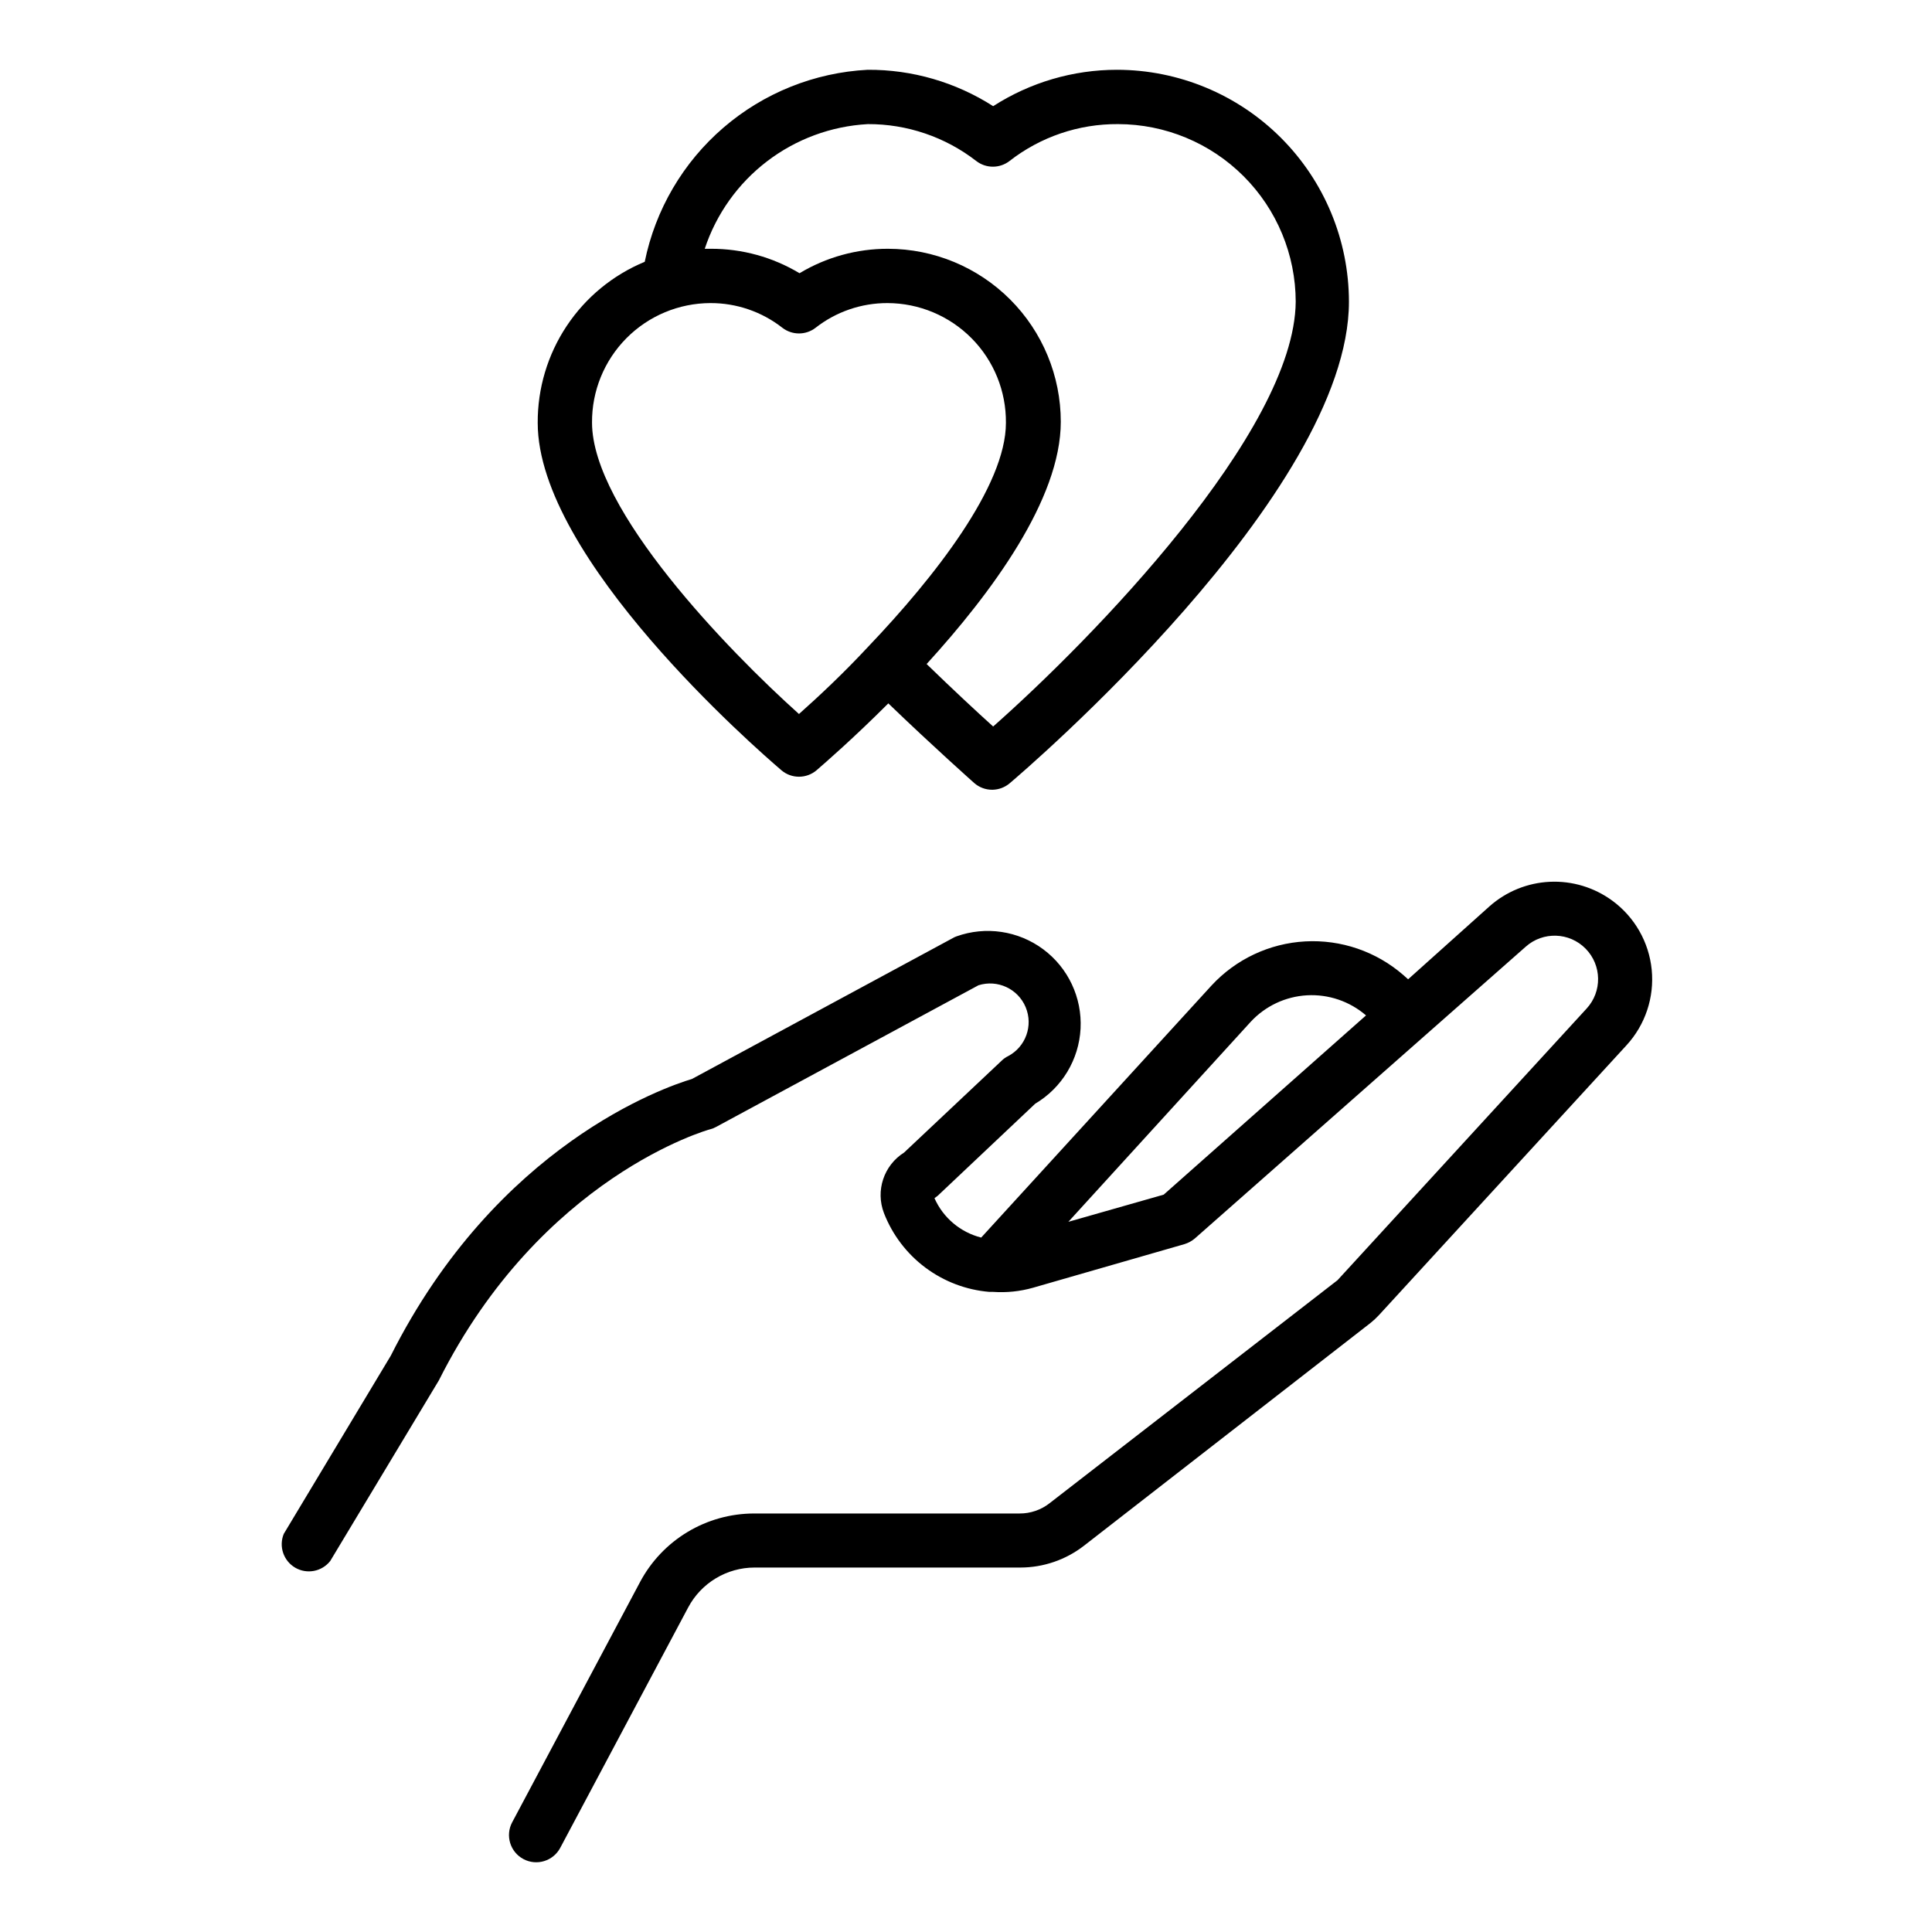
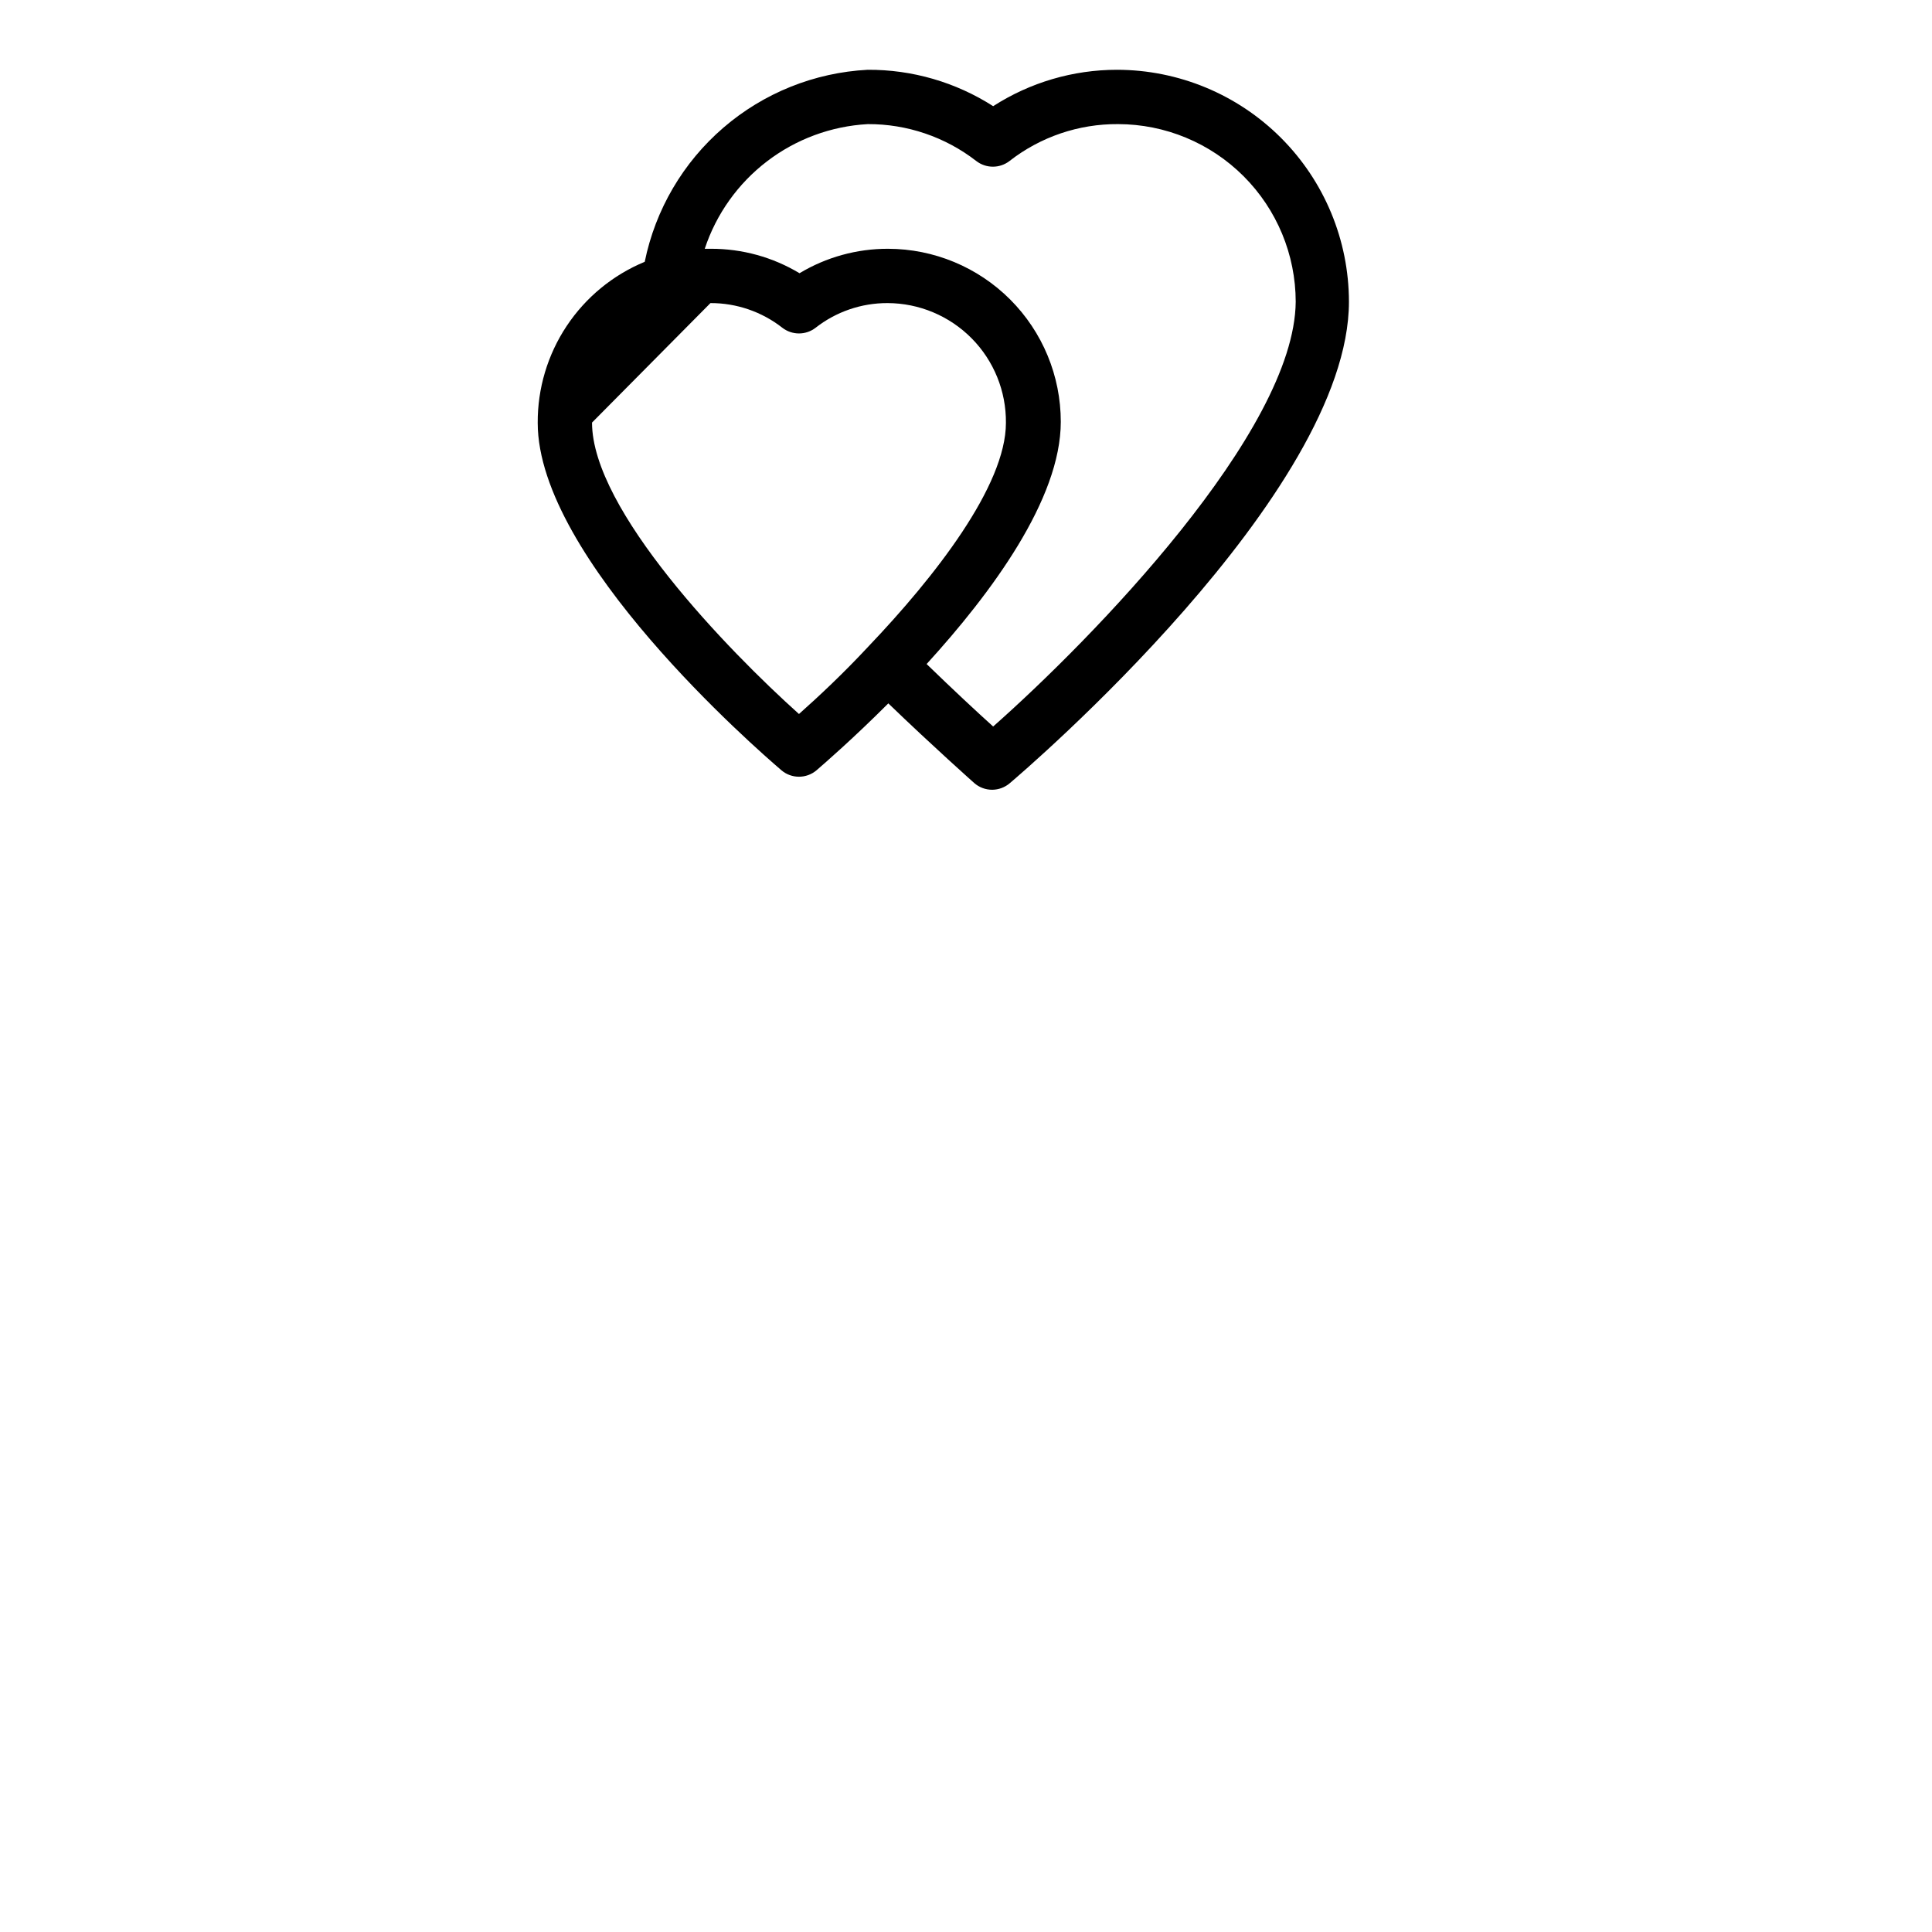
<svg xmlns="http://www.w3.org/2000/svg" fill="#000000" width="800px" height="800px" version="1.1" viewBox="144 144 512 512">
  <g>
-     <path d="m571.22 382.65c-4.773-3.488-10.594-5.238-16.496-4.965-5.906 0.273-11.539 2.562-15.965 6.477l-21.594 19.359-1.297-1.152 0.004 0.004c-7.176-6.227-16.492-9.414-25.977-8.891-9.484 0.523-18.391 4.719-24.836 11.695l-61.035 66.793c-5.508-1.395-10.074-5.242-12.379-10.438l0.863-0.648 25.84-24.398c7.078-4.203 11.586-11.672 12.012-19.895 0.422-8.219-3.289-16.109-9.898-21.023-6.609-4.91-15.234-6.195-22.984-3.418-0.324 0.113-0.641 0.258-0.938 0.434l-69.164 37.355c-7.199 2.16-51.676 17.418-79.816 73.34l-28.359 47.211c-1.367 3.32-0.078 7.144 3.019 8.957 3.102 1.812 7.066 1.062 9.289-1.758l28.789-47.863c27.133-53.98 71.324-66.43 71.973-66.574 0.555-0.141 1.086-0.359 1.582-0.648l69.453-37.496c5.043-1.59 10.469 0.93 12.504 5.809 2.039 4.879 0.02 10.508-4.66 12.977-0.609 0.289-1.168 0.68-1.652 1.152l-25.91 24.398c-5.383 3.391-7.613 10.113-5.328 16.047 2.231 5.746 6.035 10.75 10.973 14.441s10.812 5.918 16.953 6.434h1.008c3.539 0.242 7.094-0.121 10.508-1.082l40.234-11.586c1.004-0.316 1.934-0.828 2.734-1.512l87.664-77.301c4.582-4.086 11.57-3.856 15.875 0.527 4.305 4.383 4.414 11.371 0.246 15.883l-66 71.973-76.293 59.09h0.004c-2.277 1.789-5.094 2.754-7.992 2.734h-70.387c-6.199 0.016-12.277 1.707-17.586 4.902-5.312 3.195-9.656 7.769-12.57 13.238l-33.898 63.695h-0.004c-1.867 3.516-0.531 7.883 2.988 9.75 3.519 1.871 7.883 0.531 9.754-2.984l33.898-63.695c1.695-3.191 4.223-5.859 7.316-7.723 3.094-1.863 6.633-2.852 10.246-2.859h70.461c6.094-0.004 12.016-2.027 16.84-5.758l76.004-59.09c0.793-0.641 1.539-1.336 2.231-2.086l65.566-71.469c4.981-5.422 7.41-12.711 6.684-20.035-0.73-7.324-4.547-13.992-10.496-18.328zm-118.83 77.945-25.262 7.199 48.293-52.973c3.879-4.203 9.238-6.731 14.945-7.055 5.707-0.32 11.316 1.59 15.645 5.328z" />
-     <path d="m351.06 348.11c2.691 2.305 6.66 2.305 9.355 0 2.16-1.871 9.789-8.492 19-17.707 11.875 11.445 22.672 21.016 22.742 21.09 1.332 1.176 3.051 1.816 4.824 1.801 1.691-0.02 3.32-0.629 4.606-1.727 3.672-3.094 89.895-76.797 89.895-127.61-0.02-16.297-6.5-31.918-18.023-43.441-11.523-11.523-27.145-18.004-43.441-18.023-11.641 0-23.031 3.348-32.82 9.645-9.922-6.356-21.469-9.707-33.25-9.645-14.098 0.734-27.547 6.133-38.242 15.344-10.695 9.211-18.027 21.711-20.848 35.543-8.434 3.488-15.637 9.414-20.688 17.016s-7.719 16.535-7.672 25.664c0 35.984 57.938 86.367 64.562 92.051zm22.887-171.22c10.418-0.047 20.555 3.402 28.789 9.789 2.586 1.992 6.191 1.992 8.781 0 8.219-6.414 18.363-9.863 28.789-9.789 12.477 0.02 24.438 4.984 33.262 13.809 8.824 8.824 13.789 20.785 13.809 33.262-0.289 34.477-54.27 89.68-80.18 112.57-4.246-3.816-10.723-9.859-17.633-16.555 17.203-18.855 35.555-43.688 35.555-64.199 0-12.148-4.82-23.797-13.402-32.395-8.582-8.594-20.227-13.434-32.371-13.453-8.266-0.02-16.379 2.219-23.465 6.477-7.086-4.258-15.199-6.496-23.461-6.477h-1.656c3.047-9.207 8.797-17.281 16.5-23.172s17-9.328 26.684-9.863zm-41.672 47.43c6.91-0.02 13.629 2.289 19.07 6.551 2.59 1.992 6.195 1.992 8.781 0 5.441-4.262 12.16-6.57 19.074-6.551 8.379 0.02 16.402 3.383 22.297 9.34 5.891 5.957 9.16 14.023 9.082 22.402 0 16.699-18.855 40.809-36.418 59.234-6.695 7.199-13.242 13.316-18.426 17.922-18.785-16.84-54.844-54.051-54.844-77.227v-0.004c-0.055-8.367 3.223-16.41 9.113-22.355 5.887-5.941 13.902-9.293 22.27-9.312z" />
+     <path d="m351.06 348.11c2.691 2.305 6.66 2.305 9.355 0 2.16-1.871 9.789-8.492 19-17.707 11.875 11.445 22.672 21.016 22.742 21.09 1.332 1.176 3.051 1.816 4.824 1.801 1.691-0.02 3.32-0.629 4.606-1.727 3.672-3.094 89.895-76.797 89.895-127.61-0.02-16.297-6.5-31.918-18.023-43.441-11.523-11.523-27.145-18.004-43.441-18.023-11.641 0-23.031 3.348-32.82 9.645-9.922-6.356-21.469-9.707-33.25-9.645-14.098 0.734-27.547 6.133-38.242 15.344-10.695 9.211-18.027 21.711-20.848 35.543-8.434 3.488-15.637 9.414-20.688 17.016s-7.719 16.535-7.672 25.664c0 35.984 57.938 86.367 64.562 92.051zm22.887-171.22c10.418-0.047 20.555 3.402 28.789 9.789 2.586 1.992 6.191 1.992 8.781 0 8.219-6.414 18.363-9.863 28.789-9.789 12.477 0.02 24.438 4.984 33.262 13.809 8.824 8.824 13.789 20.785 13.809 33.262-0.289 34.477-54.27 89.68-80.18 112.57-4.246-3.816-10.723-9.859-17.633-16.555 17.203-18.855 35.555-43.688 35.555-64.199 0-12.148-4.82-23.797-13.402-32.395-8.582-8.594-20.227-13.434-32.371-13.453-8.266-0.02-16.379 2.219-23.465 6.477-7.086-4.258-15.199-6.496-23.461-6.477h-1.656c3.047-9.207 8.797-17.281 16.5-23.172s17-9.328 26.684-9.863zm-41.672 47.43c6.91-0.02 13.629 2.289 19.07 6.551 2.59 1.992 6.195 1.992 8.781 0 5.441-4.262 12.16-6.57 19.074-6.551 8.379 0.02 16.402 3.383 22.297 9.34 5.891 5.957 9.16 14.023 9.082 22.402 0 16.699-18.855 40.809-36.418 59.234-6.695 7.199-13.242 13.316-18.426 17.922-18.785-16.84-54.844-54.051-54.844-77.227v-0.004z" />
  </g>
</svg>